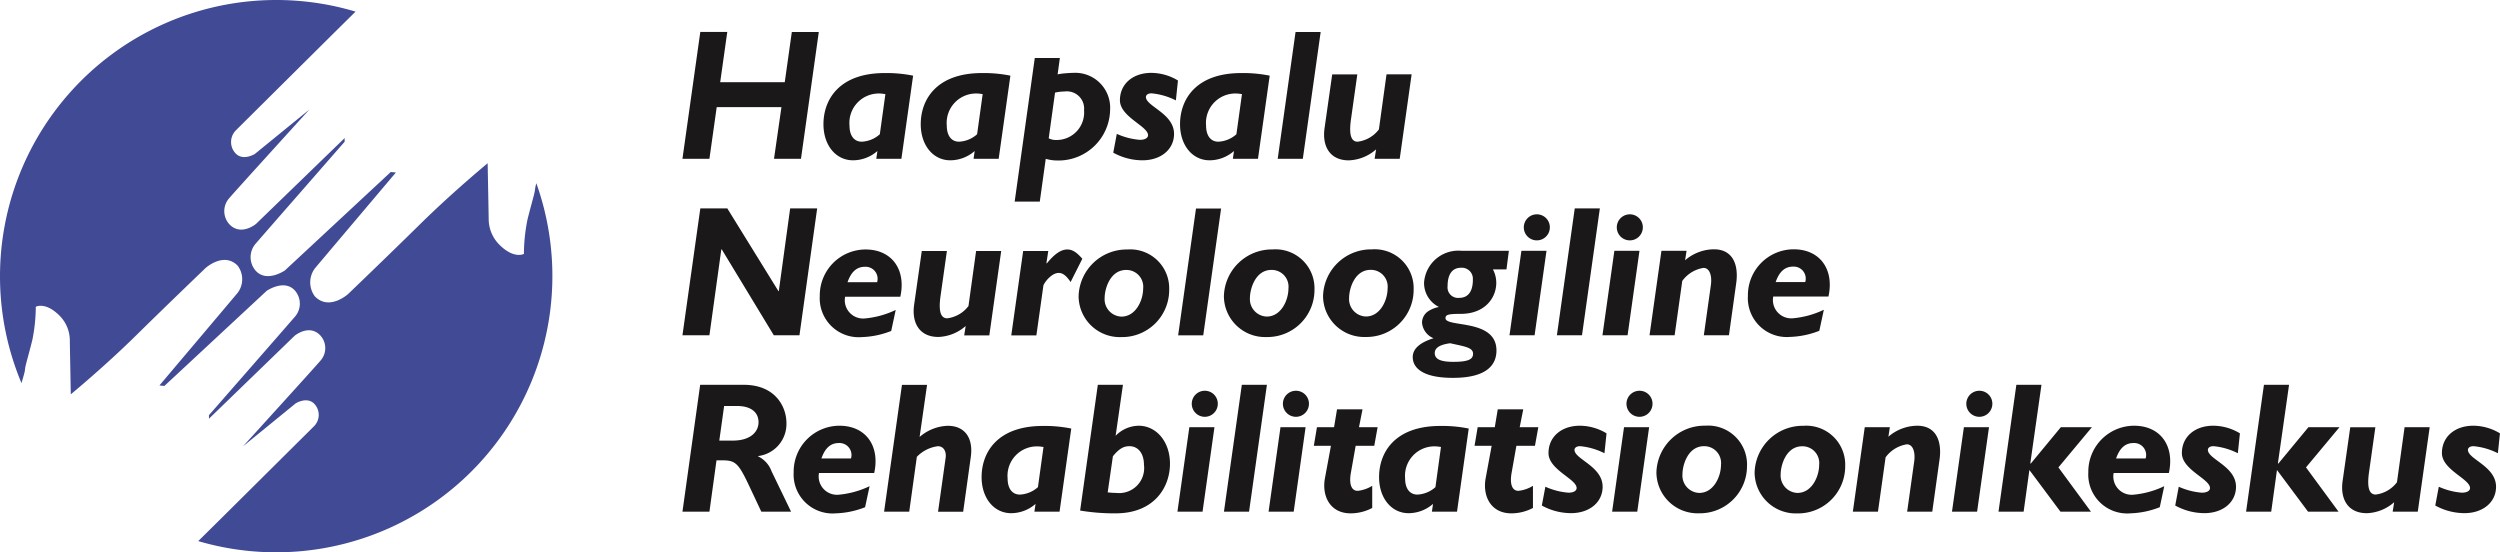
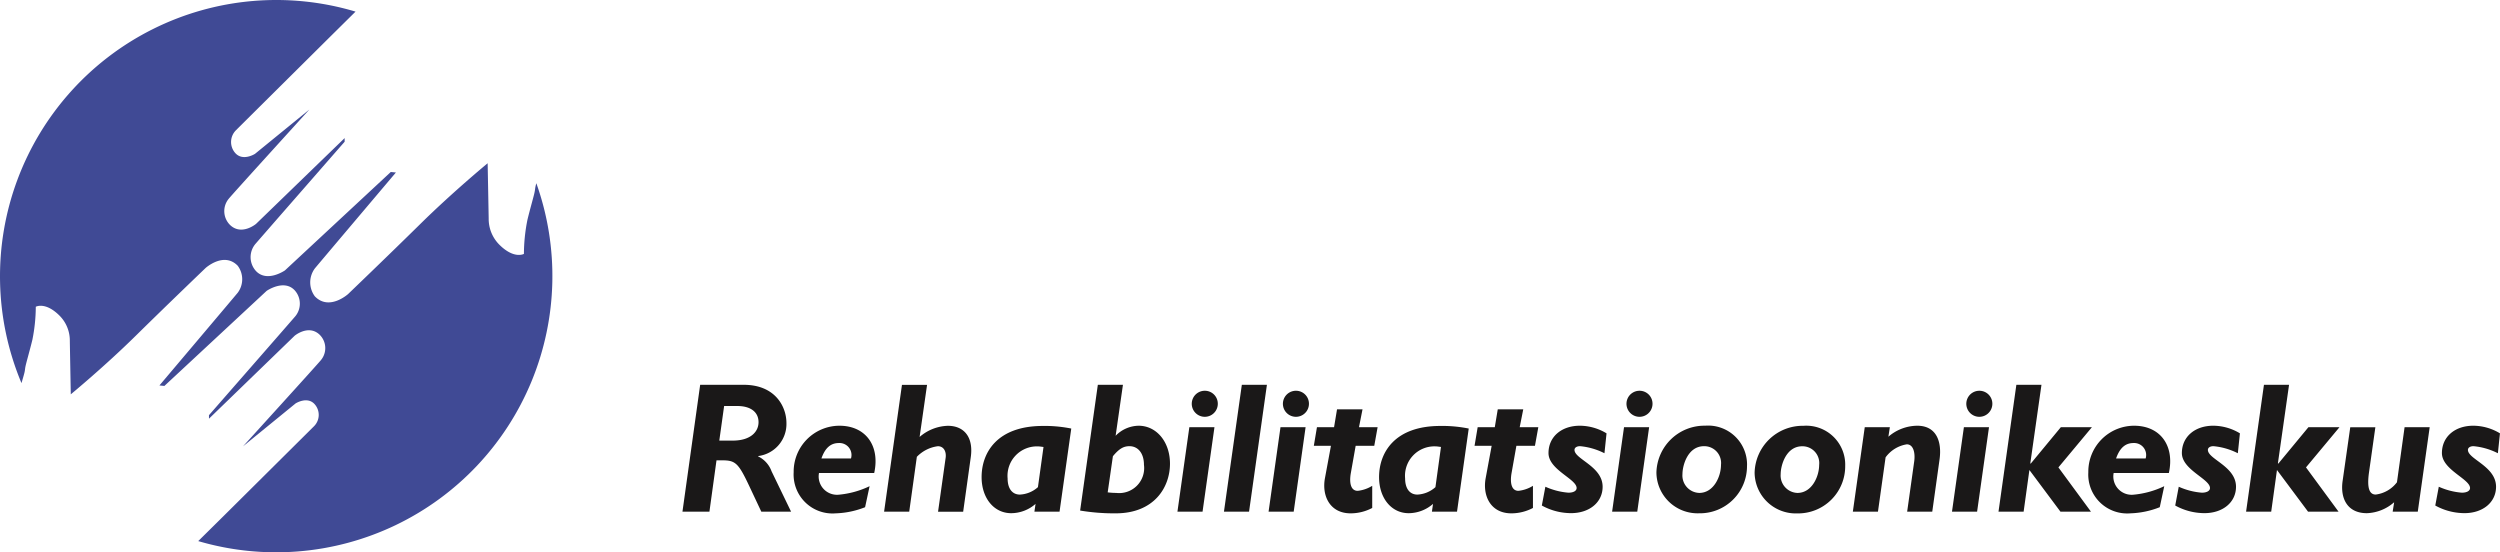
<svg xmlns="http://www.w3.org/2000/svg" width="240" height="53.025" viewBox="0 0 240 53.025">
  <g transform="translate(6253.278 18915.328)">
    <path d="M350.854,13.787a26.524,26.524,0,0,0-32.07,35.662c.03-.1.215-.712.285-1.007.077-.322.03-.337.153-.828s.441-1.618.614-2.347a16.426,16.426,0,0,0,.322-3.145s.91-.517,2.286.859a3.38,3.38,0,0,1,.981,2.408c0,.123.092,5.139.092,5.139s3.221-2.653,6.243-5.629,6.7-6.5,6.7-6.5,1.755-1.588,3.083-.215a2.165,2.165,0,0,1,0,2.592c-.184.23-7.516,8.9-7.516,8.9l.476.046,9.817-9.127s1.657-1.15,2.685-.061a1.907,1.907,0,0,1,0,2.577c-.245.291-8.222,9.418-8.222,9.418v.337l8.222-7.961s1.3-1.09,2.362-.138a1.8,1.8,0,0,1,.169,2.47c-.245.322-7.485,8.283-7.485,8.283L345.1,51.4s1.151-.736,1.856.108a1.538,1.538,0,0,1-.092,2.086c-.337.337-8.712,8.651-8.712,8.651l-2.4,2.372a26.52,26.52,0,0,0,32.457-34.356c-.025.09-.048.175-.062.242-.08.334-.033.349-.16.858s-.457,1.675-.635,2.429a16.969,16.969,0,0,0-.334,3.255s-.942.534-2.365-.889a3.5,3.5,0,0,1-1.017-2.493c0-.127-.1-5.319-.1-5.319s-3.333,2.747-6.46,5.826S350.14,40.9,350.14,40.9s-1.816,1.644-3.191.222a2.24,2.24,0,0,1,0-2.682c.191-.239,7.78-9.209,7.78-9.209l-.492-.048-10.161,9.447s-1.715,1.191-2.778.063a1.974,1.974,0,0,1,0-2.667c.254-.3,8.509-9.748,8.509-9.748v-.349l-8.509,8.24s-1.349,1.128-2.445.143a1.866,1.866,0,0,1-.175-2.556c.254-.334,7.748-8.573,7.748-8.573L341.2,27.442s-1.191.762-1.921-.111a1.592,1.592,0,0,1,.1-2.159c.349-.349,9.017-8.954,9.017-8.954Z" transform="translate(-6570 -18928)" fill="#404a95" />
    <path d="M168.27,73.964a5.815,5.815,0,0,0,2.8.732c1.785,0,3.035-1.053,3.035-2.535,0-1.964-2.7-2.643-2.7-3.536,0-.215.215-.358.536-.358a6.452,6.452,0,0,1,2.339.679l.2-1.911a4.993,4.993,0,0,0-2.554-.732c-1.786,0-3.018,1.072-3.018,2.625,0,1.607,2.7,2.482,2.7,3.357,0,.268-.3.447-.786.447a6.649,6.649,0,0,1-2.214-.572Zm-4.089.589h2.41l1.143-8.107h-2.41l-.732,5.286a3.036,3.036,0,0,1-2.036,1.179c-.572,0-.876-.536-.643-2.161l.606-4.3h-2.41l-.732,5.143c-.25,1.7.465,3.107,2.321,3.107a4.175,4.175,0,0,0,2.625-1.053Zm-11.661,0,.553-4,2.983,4h2.928l-3.125-4.25,3.214-3.857h-2.982l-2.893,3.5-.036-.036,1.071-7.536h-2.41l-1.715,12.179Zm-9.215-.589a5.819,5.819,0,0,0,2.8.732c1.786,0,3.036-1.053,3.036-2.535,0-1.964-2.7-2.643-2.7-3.536,0-.215.214-.358.536-.358a6.456,6.456,0,0,1,2.339.679l.2-1.911a4.989,4.989,0,0,0-2.554-.732c-1.785,0-3.018,1.072-3.018,2.625,0,1.607,2.7,2.482,2.7,3.357,0,.268-.3.447-.786.447a6.649,6.649,0,0,1-2.214-.572Zm-5.678-4.517c.357-1.018.893-1.482,1.678-1.482a1.152,1.152,0,0,1,1.161,1.482Zm4.625,2.661a8.658,8.658,0,0,1-3,.821,1.76,1.76,0,0,1-1.857-2.089h5.3c.572-2.589-.8-4.536-3.339-4.536a4.406,4.406,0,0,0-4.393,4.465A3.736,3.736,0,0,0,139,74.714a8.325,8.325,0,0,0,2.821-.589Zm-13.5,2.446.554-4,2.982,4h2.928l-3.125-4.25,3.215-3.857h-2.983l-2.893,3.5-.036-.036,1.071-7.536h-2.41L126.34,74.554ZM124.5,62.947a1.25,1.25,0,1,0,1.25,1.25,1.243,1.243,0,0,0-1.25-1.25m-.214,11.607,1.142-8.107h-2.41l-1.143,8.107Zm-8.376-8.107H113.5l-1.143,8.107h2.411l.732-5.214a3.117,3.117,0,0,1,2.036-1.25c.643,0,.821.839.714,1.625l-.679,4.839h2.41l.7-5.018c.233-1.661-.268-3.232-2.143-3.232a4.287,4.287,0,0,0-2.768,1.054Zm-6.786,3.608c0,1.125-.7,2.7-2.089,2.7a1.672,1.672,0,0,1-1.607-1.8c0-.821.5-2.679,2.071-2.679a1.612,1.612,0,0,1,1.625,1.786m2.5.071a3.738,3.738,0,0,0-4.018-3.822,4.614,4.614,0,0,0-4.679,4.5,3.952,3.952,0,0,0,4.089,3.91,4.525,4.525,0,0,0,4.607-4.589M99.7,70.054c0,1.125-.7,2.7-2.089,2.7A1.672,1.672,0,0,1,96,70.947c0-.821.5-2.679,2.071-2.679A1.612,1.612,0,0,1,99.7,70.054m2.5.071A3.738,3.738,0,0,0,98.179,66.3,4.614,4.614,0,0,0,93.5,70.8a3.952,3.952,0,0,0,4.089,3.91,4.525,4.525,0,0,0,4.607-4.589M91.876,62.947a1.25,1.25,0,1,0,1.25,1.25,1.243,1.243,0,0,0-1.25-1.25m-.214,11.607L92.8,66.447h-2.41l-1.143,8.107ZM82.5,73.964a5.819,5.819,0,0,0,2.8.732c1.786,0,3.036-1.053,3.036-2.535,0-1.964-2.7-2.643-2.7-3.536,0-.215.214-.358.536-.358a6.456,6.456,0,0,1,2.339.679l.2-1.911a4.989,4.989,0,0,0-2.553-.732c-1.786,0-3.018,1.072-3.018,2.625,0,1.607,2.7,2.482,2.7,3.357,0,.268-.3.447-.786.447a6.649,6.649,0,0,1-2.214-.572ZM76.34,66.447l-.3,1.786h1.643l-.572,3.089c-.321,1.7.465,3.393,2.465,3.393a4.441,4.441,0,0,0,2.071-.517V72.072a3.3,3.3,0,0,1-1.393.482c-.679,0-.821-.786-.661-1.7l.465-2.625H81.84l.322-1.786H80.376l.34-1.714H78.269l-.285,1.714ZM72.286,72.2a2.8,2.8,0,0,1-1.732.714c-.732,0-1.179-.572-1.179-1.553A2.822,2.822,0,0,1,72.3,68.286c.161,0,.34.036.518.054Zm-.339,2.357h2.41l1.125-7.982a12.725,12.725,0,0,0-2.732-.25c-4.375,0-5.875,2.554-5.875,4.911,0,2.036,1.2,3.464,2.84,3.464a3.569,3.569,0,0,0,2.339-.893ZM60.911,66.447l-.3,1.786h1.643l-.572,3.089c-.322,1.7.464,3.393,2.464,3.393a4.441,4.441,0,0,0,2.071-.517V72.072a3.3,3.3,0,0,1-1.393.482c-.679,0-.821-.786-.661-1.7l.465-2.625h1.786l.321-1.786H64.947l.339-1.714H62.839l-.285,1.714Zm-2.018-3.5a1.25,1.25,0,1,0,1.25,1.25,1.243,1.243,0,0,0-1.25-1.25m-.214,11.607,1.142-8.107h-2.41l-1.143,8.107Zm-4.286,0,1.715-12.179H53.7L51.983,74.554Zm-4.25-11.607a1.25,1.25,0,1,0,1.25,1.25,1.242,1.242,0,0,0-1.25-1.25m-.214,11.607,1.143-8.107H48.661l-1.143,8.107Zm-8.607-5.322c.589-.714,1.018-.964,1.589-.964.839,0,1.393.7,1.393,1.786a2.4,2.4,0,0,1-2.661,2.7,6.783,6.783,0,0,1-.821-.054Zm.964-6.857h-2.41l-1.7,12.072a19.885,19.885,0,0,0,3.411.268c3.7,0,5.215-2.5,5.215-4.768,0-2.089-1.286-3.643-3.018-3.643a3.147,3.147,0,0,0-2.2.965ZM34.126,72.2a2.8,2.8,0,0,1-1.732.714c-.732,0-1.179-.572-1.179-1.553a2.822,2.822,0,0,1,2.928-3.072c.161,0,.34.036.518.054Zm-.339,2.357H36.2l1.125-7.982a12.729,12.729,0,0,0-2.732-.25c-4.376,0-5.875,2.554-5.875,4.911,0,2.036,1.2,3.464,2.839,3.464a3.569,3.569,0,0,0,2.34-.893Zm-12.018,0,.732-5.268a3.4,3.4,0,0,1,2.018-1.018c.572,0,.821.518.75,1.09l-.732,5.2h2.411l.732-5.25c.268-1.911-.643-3-2.2-3a4.317,4.317,0,0,0-2.714,1.072l.715-5H21.072L19.357,74.554ZM13.34,69.447c.357-1.018.893-1.482,1.678-1.482a1.152,1.152,0,0,1,1.161,1.482Zm4.625,2.661a8.658,8.658,0,0,1-3,.821,1.76,1.76,0,0,1-1.857-2.089h5.3c.572-2.589-.8-4.536-3.339-4.536a4.406,4.406,0,0,0-4.393,4.465,3.736,3.736,0,0,0,4.036,3.946,8.328,8.328,0,0,0,2.821-.589ZM4,64.411H5.268c1.286,0,2.036.589,2.036,1.554,0,.893-.732,1.767-2.482,1.767H3.536Zm-.732,5.215h.554c1.268,0,1.553.268,2.589,2.465l1.16,2.464h2.858L8.554,70.679A2.55,2.55,0,0,0,7.268,69.25v-.036a3.1,3.1,0,0,0,2.714-3.178c0-1.5-1.018-3.661-4.107-3.661H1.7L0,74.554H2.589Z" transform="translate(-6187.762 -18940.762)" fill="#1a1818" />
-     <path d="M191.509,46.658c.357-1.018.893-1.482,1.678-1.482a1.152,1.152,0,0,1,1.161,1.482Zm4.624,2.661a8.655,8.655,0,0,1-3,.821,1.76,1.76,0,0,1-1.857-2.089h5.3c.572-2.589-.8-4.536-3.339-4.536a4.405,4.405,0,0,0-4.393,4.465,3.736,3.736,0,0,0,4.036,3.946,8.328,8.328,0,0,0,2.821-.589Zm-13.179-5.661h-2.411L179.4,51.765h2.41l.732-5.214a3.117,3.117,0,0,1,2.036-1.25c.643,0,.821.839.714,1.625l-.679,4.839h2.411l.7-5.018c.232-1.661-.268-3.232-2.143-3.232a4.284,4.284,0,0,0-2.768,1.054Zm-5.447-3.5a1.25,1.25,0,1,0,1.25,1.25,1.243,1.243,0,0,0-1.25-1.25m-.214,11.607,1.142-8.107h-2.41l-1.143,8.107Zm-4.376,0,1.715-12.179h-2.411l-1.714,12.179ZM168.58,40.158a1.25,1.25,0,1,0,1.25,1.25,1.243,1.243,0,0,0-1.25-1.25m-.214,11.607,1.143-8.107H167.1l-1.143,8.107Zm-8.107.768c1.446.322,2.2.411,2.2,1.018,0,.554-.535.768-1.892.768-1.25,0-1.786-.268-1.786-.839,0-.447.375-.8,1.482-.947m2.178-6.089c0,.84-.268,1.733-1.322,1.733a1.006,1.006,0,0,1-1.107-1.107c0-1.16.446-1.785,1.3-1.785a1.06,1.06,0,0,1,1.125,1.16m-5.768,7.429c0,.893.75,1.982,3.857,1.982,3.3,0,4.179-1.286,4.179-2.625,0-3.089-4.893-2.178-4.893-3.107,0-.34.3-.411,1.464-.411,2.321,0,3.411-1.536,3.411-2.982a2.732,2.732,0,0,0-.322-1.286h1.3l.232-1.786h-4.535a3.3,3.3,0,0,0-3.607,3.054,2.567,2.567,0,0,0,1.429,2.339,2.927,2.927,0,0,0-1.036.411,1.335,1.335,0,0,0-.589,1.089,1.769,1.769,0,0,0,1.107,1.5c-1.357.428-2,1.035-2,1.821m-2.411-6.607c0,1.125-.7,2.7-2.089,2.7a1.672,1.672,0,0,1-1.607-1.8c0-.821.5-2.679,2.071-2.679a1.612,1.612,0,0,1,1.625,1.786m2.5.071a3.738,3.738,0,0,0-4.018-3.822,4.614,4.614,0,0,0-4.679,4.5,3.952,3.952,0,0,0,4.089,3.91,4.525,4.525,0,0,0,4.607-4.589m-12.018-.071c0,1.125-.7,2.7-2.089,2.7a1.672,1.672,0,0,1-1.607-1.8c0-.821.5-2.679,2.071-2.679a1.612,1.612,0,0,1,1.625,1.786m2.5.071a3.738,3.738,0,0,0-4.018-3.822,4.614,4.614,0,0,0-4.679,4.5,3.952,3.952,0,0,0,4.089,3.91,4.525,4.525,0,0,0,4.607-4.589m-10.679,4.428,1.715-12.179h-2.411l-1.714,12.179Zm-5.768-4.5c0,1.125-.7,2.7-2.089,2.7a1.673,1.673,0,0,1-1.608-1.8c0-.821.5-2.679,2.072-2.679a1.612,1.612,0,0,1,1.625,1.786m2.5.071a3.738,3.738,0,0,0-4.018-3.822,4.614,4.614,0,0,0-4.679,4.5,3.951,3.951,0,0,0,4.089,3.91,4.525,4.525,0,0,0,4.607-4.589m-11.786-2.518.179-1.161h-2.411l-1.143,8.107h2.411l.679-4.821c.268-.536.893-1.179,1.464-1.179.393,0,.732.268,1.143.876l1.125-2.233c-.553-.643-.964-.893-1.446-.893-.589,0-1.214.411-1.964,1.339Zm-7.893,6.946h2.411l1.142-8.107h-2.41l-.732,5.286a3.033,3.033,0,0,1-2.036,1.179c-.572,0-.876-.536-.643-2.161l.607-4.3h-2.411l-.732,5.143c-.25,1.7.465,3.107,2.321,3.107a4.175,4.175,0,0,0,2.625-1.053Zm-11.2-5.107c.357-1.018.893-1.482,1.678-1.482a1.152,1.152,0,0,1,1.161,1.482Zm4.625,2.661a8.658,8.658,0,0,1-3,.821,1.76,1.76,0,0,1-1.857-2.089h5.3c.572-2.589-.8-4.536-3.339-4.536a4.406,4.406,0,0,0-4.393,4.465,3.736,3.736,0,0,0,4.036,3.946,8.328,8.328,0,0,0,2.821-.589ZM95.776,47.533l-4.911-7.947H88.276L86.561,51.765H89.15l1.143-8.25h.036l5,8.25h2.465l1.7-12.179H96.9l-1.09,7.947Z" transform="translate(-6274.323 -18934.91)" fill="#1a1818" />
-     <path d="M207.024,28.977h2.41l1.143-8.107h-2.41l-.732,5.286a3.034,3.034,0,0,1-2.036,1.178c-.571,0-.875-.535-.642-2.161l.606-4.3h-2.41l-.732,5.143c-.25,1.7.465,3.108,2.321,3.108a4.176,4.176,0,0,0,2.625-1.054Zm-6.893,0L201.845,16.8h-2.41L197.72,28.977Zm-6.375-2.358a2.793,2.793,0,0,1-1.733.714c-.732,0-1.179-.571-1.179-1.553a2.822,2.822,0,0,1,2.929-3.071c.161,0,.339.036.517.054Zm-.34,2.358h2.411l1.125-7.982a12.767,12.767,0,0,0-2.732-.25c-4.375,0-5.875,2.553-5.875,4.911,0,2.036,1.2,3.464,2.839,3.464a3.569,3.569,0,0,0,2.339-.893Zm-11.482-.589a5.819,5.819,0,0,0,2.8.732c1.786,0,3.036-1.054,3.036-2.536,0-1.964-2.7-2.643-2.7-3.536,0-.214.214-.357.536-.357a6.456,6.456,0,0,1,2.339.679l.2-1.911a4.989,4.989,0,0,0-2.553-.732c-1.786,0-3.018,1.071-3.018,2.625,0,1.607,2.7,2.482,2.7,3.357,0,.268-.3.446-.786.446a6.631,6.631,0,0,1-2.214-.572Zm-5.589-5.768a4.641,4.641,0,0,1,.928-.107,1.653,1.653,0,0,1,1.857,1.8,2.639,2.639,0,0,1-2.661,2.857,1.514,1.514,0,0,1-.732-.161ZM172.47,33.084h2.411l.572-4.107a3.927,3.927,0,0,0,1.089.161,4.954,4.954,0,0,0,5.09-4.875,3.351,3.351,0,0,0-3.553-3.536c-.2,0-.447.018-.7.036a6.376,6.376,0,0,0-.786.107l.215-1.571H174.4Zm-3.607-6.465a2.793,2.793,0,0,1-1.732.714c-.733,0-1.179-.571-1.179-1.553a2.822,2.822,0,0,1,2.928-3.071c.161,0,.34.036.518.054Zm-.339,2.358h2.41l1.125-7.982a12.776,12.776,0,0,0-2.732-.25c-4.375,0-5.875,2.553-5.875,4.911,0,2.036,1.2,3.464,2.839,3.464a3.569,3.569,0,0,0,2.34-.893Zm-9-2.358a2.79,2.79,0,0,1-1.732.714c-.732,0-1.179-.571-1.179-1.553a2.822,2.822,0,0,1,2.928-3.071c.161,0,.34.036.518.054Zm-.339,2.358h2.41l1.125-7.982a12.767,12.767,0,0,0-2.732-.25c-4.375,0-5.875,2.553-5.875,4.911,0,2.036,1.2,3.464,2.84,3.464a3.569,3.569,0,0,0,2.339-.893ZM144.2,21.619l.679-4.821h-2.589l-1.714,12.179h2.589l.7-4.964h6.215l-.714,4.964h2.589L153.666,16.8h-2.589l-.679,4.821Z" transform="translate(-6328.339 -18929.059)" fill="#1a1818" />
  </g>
</svg>